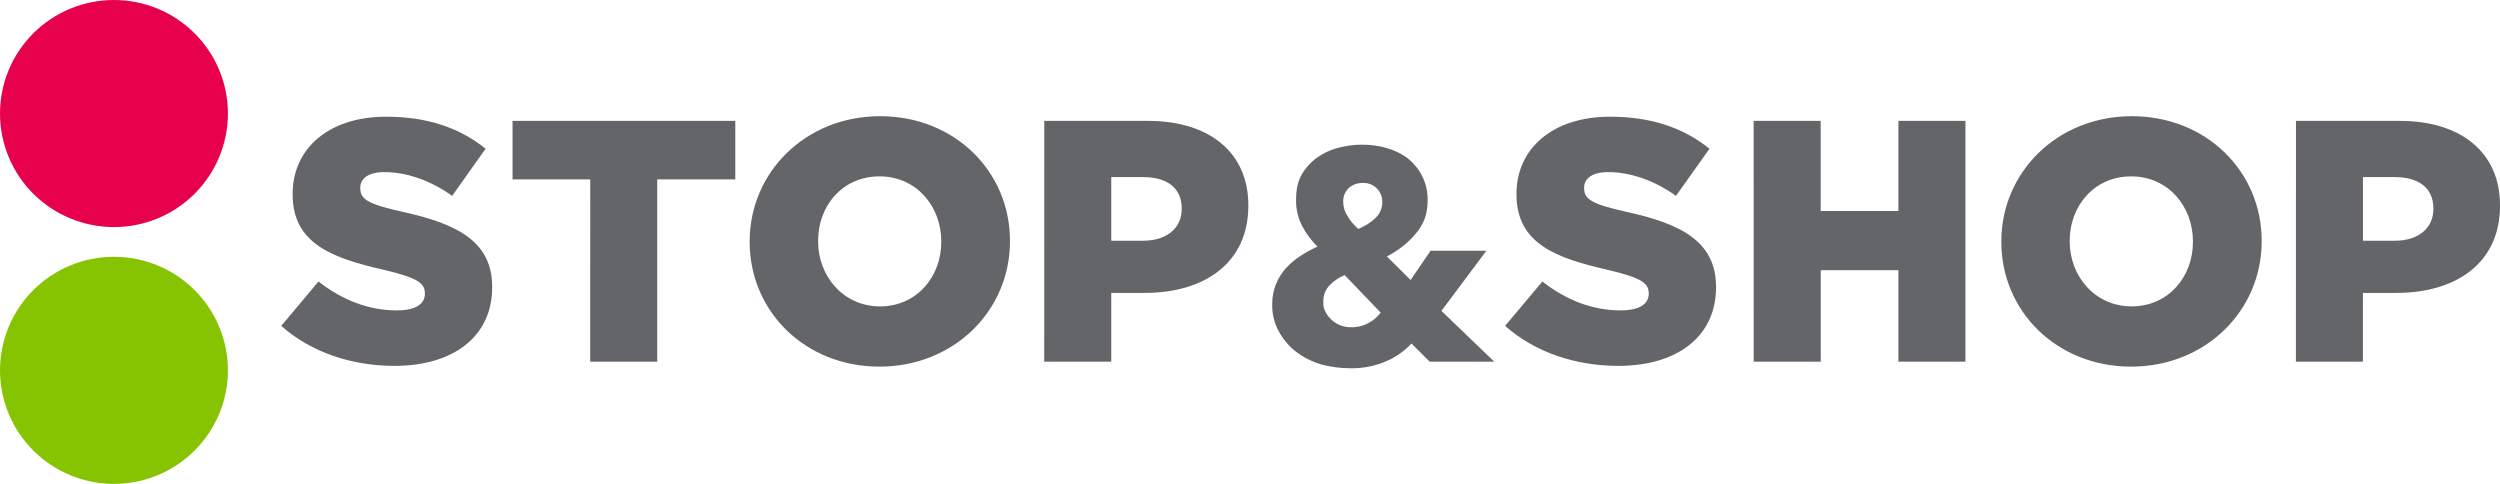
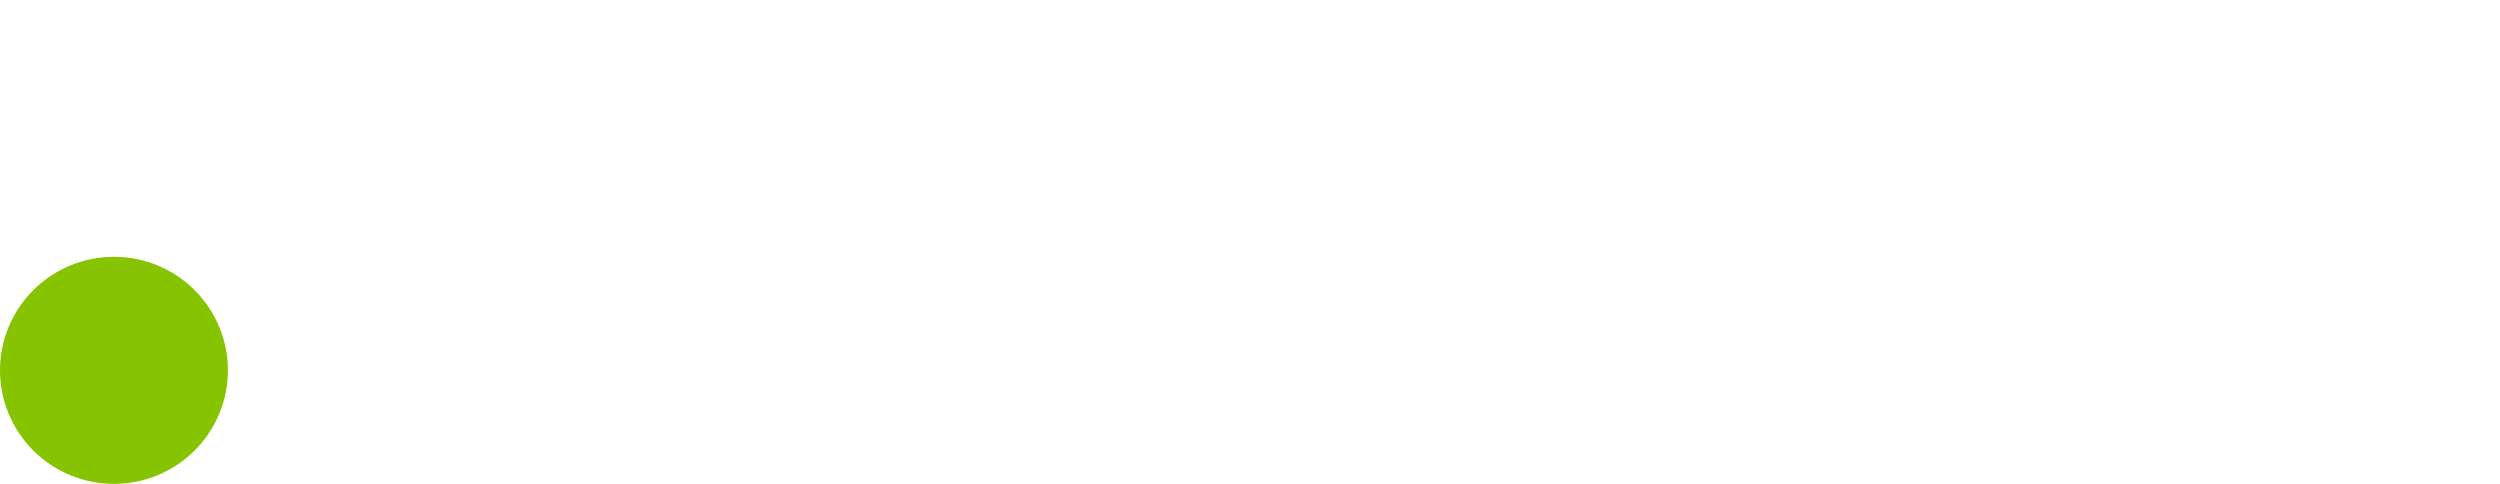
<svg xmlns="http://www.w3.org/2000/svg" width="186" height="36" viewBox="0 0 186 36" fill="none">
-   <path d="M16.957 8.448C16.957 10.688 16.064 12.837 14.473 14.421C12.883 16.005 10.727 16.895 8.478 16.895C6.23 16.895 4.073 16.005 2.483 14.421C0.893 12.837 0 10.688 0 8.448C0 6.207 0.893 4.058 2.483 2.474C4.073 0.89 6.23 0 8.478 0C10.727 0 12.883 0.89 14.473 2.474C16.064 4.058 16.957 6.207 16.957 8.448Z" fill="#E7004C" />
  <path d="M16.957 27.552C16.957 29.793 16.064 31.942 14.473 33.526C12.883 35.11 10.727 36 8.478 36C6.23 36 4.073 35.11 2.483 33.526C0.893 31.942 0 29.793 0 27.552C0 25.312 0.893 23.163 2.483 21.579C4.073 19.995 6.23 19.105 8.478 19.105C10.727 19.105 12.883 19.995 14.473 21.579C16.064 23.163 16.957 25.312 16.957 27.552Z" fill="#86C300" />
-   <path d="M20.924 24.245L23.698 20.944C25.497 22.351 27.448 23.093 29.53 23.093C30.891 23.093 31.61 22.633 31.61 21.864V21.814C31.61 21.046 31.023 20.661 28.554 20.074C24.726 19.204 21.772 18.128 21.772 14.469V14.418C21.772 11.09 24.412 8.683 28.732 8.683C31.791 8.683 34.18 9.503 36.131 11.064L33.639 14.572C31.994 13.393 30.197 12.804 28.603 12.804C27.396 12.804 26.805 13.291 26.805 13.957V14.017C26.805 14.836 27.421 15.195 29.938 15.757C34.045 16.653 36.617 17.984 36.617 21.337V21.387C36.617 25.048 33.714 27.222 29.348 27.222C26.164 27.218 23.16 26.22 20.924 24.245ZM43.914 13.345H38.133V8.993H54.706V13.345H48.897V26.91H43.91L43.914 13.345ZM55.775 18.005V17.961C55.775 12.815 59.936 8.644 65.484 8.644C71.032 8.644 75.142 12.765 75.142 17.909V17.961C75.142 23.105 70.981 27.277 65.433 27.277C59.885 27.277 55.775 23.149 55.775 18.005ZM70.031 18.005V17.961C70.031 15.35 68.182 13.122 65.433 13.122C62.684 13.122 60.867 15.316 60.867 17.901V17.961C60.867 20.545 62.742 22.797 65.489 22.797C68.208 22.784 70.031 20.591 70.031 18.005ZM77.694 8.994H85.426C89.948 8.994 92.876 11.323 92.876 15.265V15.316C92.876 19.565 89.614 21.792 85.17 21.792H82.677V26.906H77.69L77.694 8.994ZM85.067 17.909C86.813 17.909 87.919 16.962 87.919 15.555V15.505C87.919 13.969 86.814 13.176 85.041 13.176H82.678V17.91L85.067 17.909ZM111.979 24.245L114.754 20.944C116.552 22.351 118.503 23.093 120.585 23.093C121.946 23.093 122.665 22.633 122.665 21.864V21.814C122.665 21.046 122.078 20.661 119.609 20.074C115.781 19.204 112.827 18.128 112.827 14.469V14.418C112.827 11.09 115.467 8.683 119.787 8.683C122.845 8.683 125.235 9.503 127.186 11.064L124.694 14.572C123.049 13.393 121.252 12.804 119.658 12.804C118.451 12.804 117.86 13.291 117.86 13.957V14.017C117.86 14.836 118.476 15.195 120.993 15.757C125.1 16.653 127.672 17.984 127.672 21.337V21.387C127.672 25.048 124.769 27.222 120.403 27.222C117.219 27.218 114.214 26.22 111.979 24.245ZM130.471 8.994H135.459V15.7H141.242V8.994H146.229V26.91H141.242V20.102H135.463V26.91H130.475L130.471 8.994ZM148.899 18.005V17.961C148.899 12.815 153.06 8.644 158.608 8.644C164.156 8.644 168.268 12.765 168.268 17.909V17.961C168.268 23.105 164.106 27.277 158.559 27.277C153.012 27.277 148.899 23.149 148.899 18.005ZM163.155 18.005V17.961C163.155 15.35 161.306 13.122 158.559 13.122C155.812 13.122 153.985 15.322 153.985 17.908V17.96C153.985 20.544 155.86 22.796 158.608 22.796C161.335 22.782 163.155 20.591 163.155 18.005ZM170.82 8.994H178.55C183.073 8.994 186 11.323 186 15.265V15.316C186 19.565 182.738 21.792 178.294 21.792H175.802V26.906H170.814L170.82 8.994ZM178.191 17.909C179.938 17.909 181.043 16.962 181.043 15.555V15.505C181.043 13.969 179.939 13.176 178.167 13.176H175.803V17.91L178.191 17.909ZM106.37 26.91L105.014 25.559C104.523 26.08 103.938 26.504 103.289 26.809L103.254 26.824C102.415 27.206 101.503 27.402 100.581 27.399L100.481 27.398H100.486H100.47C99.729 27.398 98.991 27.302 98.275 27.11L98.334 27.124C97.646 26.925 96.999 26.602 96.427 26.172L96.442 26.183C95.915 25.776 95.477 25.265 95.158 24.682L95.146 24.658C94.82 24.067 94.65 23.403 94.652 22.729L94.653 22.62V22.626V22.584C94.653 22.067 94.755 21.574 94.939 21.122L94.93 21.148C95.117 20.687 95.367 20.291 95.677 19.949L95.674 19.953C95.989 19.605 96.346 19.302 96.739 19.052L96.76 19.039C97.116 18.805 97.529 18.575 97.959 18.373L98.021 18.347C97.563 17.9 97.178 17.384 96.882 16.817L96.867 16.784C96.576 16.215 96.425 15.584 96.427 14.944V14.881V14.884C96.427 14.154 96.539 13.522 96.84 13.002C97.137 12.488 97.526 12.06 97.988 11.727L98 11.719C98.457 11.395 98.99 11.144 99.565 10.996L99.598 10.989C100.168 10.839 100.756 10.763 101.346 10.762C101.978 10.762 102.593 10.849 103.173 11.014L103.126 11.003C103.724 11.164 104.247 11.421 104.706 11.756L104.693 11.747C105.146 12.1 105.515 12.539 105.779 13.04L105.79 13.062C106.055 13.566 106.212 14.165 106.212 14.799L106.211 14.898V14.892L106.212 15.005C106.212 15.472 106.128 15.92 105.974 16.334L105.982 16.307C105.822 16.718 105.589 17.096 105.295 17.424L105.298 17.42C104.99 17.786 104.651 18.108 104.279 18.39L104.263 18.401C103.936 18.65 103.588 18.87 103.223 19.06L103.183 19.079L104.95 20.833L106.437 18.656H110.587L107.243 23.13L111.174 26.91H106.37ZM100.044 20.467C99.644 20.629 99.28 20.869 98.974 21.172C98.797 21.34 98.659 21.545 98.57 21.771C98.481 21.997 98.442 22.241 98.457 22.483V22.479C98.441 22.736 98.499 22.991 98.623 23.216L98.619 23.21C98.747 23.456 98.915 23.666 99.115 23.837L99.118 23.84C99.318 24.009 99.547 24.141 99.793 24.23L99.808 24.234C100.006 24.304 100.235 24.345 100.473 24.345L100.545 24.344H100.541C100.981 24.358 101.416 24.252 101.799 24.037L101.787 24.044C102.162 23.851 102.476 23.586 102.719 23.266L102.725 23.259L100.044 20.467ZM102.84 15.025V14.989C102.84 14.801 102.802 14.615 102.726 14.442C102.651 14.269 102.542 14.113 102.404 13.984C102.266 13.855 102.103 13.755 101.925 13.691C101.747 13.628 101.558 13.601 101.369 13.613H101.373H101.339C100.944 13.613 100.585 13.766 100.32 14.017C100.07 14.27 99.932 14.611 99.932 14.966L99.935 15.044V15.04C99.939 15.407 100.048 15.748 100.233 16.036L100.229 16.028C100.452 16.418 100.73 16.75 101.056 17.027L101.061 17.031C101.551 16.834 101.97 16.562 102.327 16.225L102.326 16.227C102.645 15.933 102.844 15.516 102.844 15.051V15.025V15.027L102.84 15.025Z" fill="#636569" />
</svg>